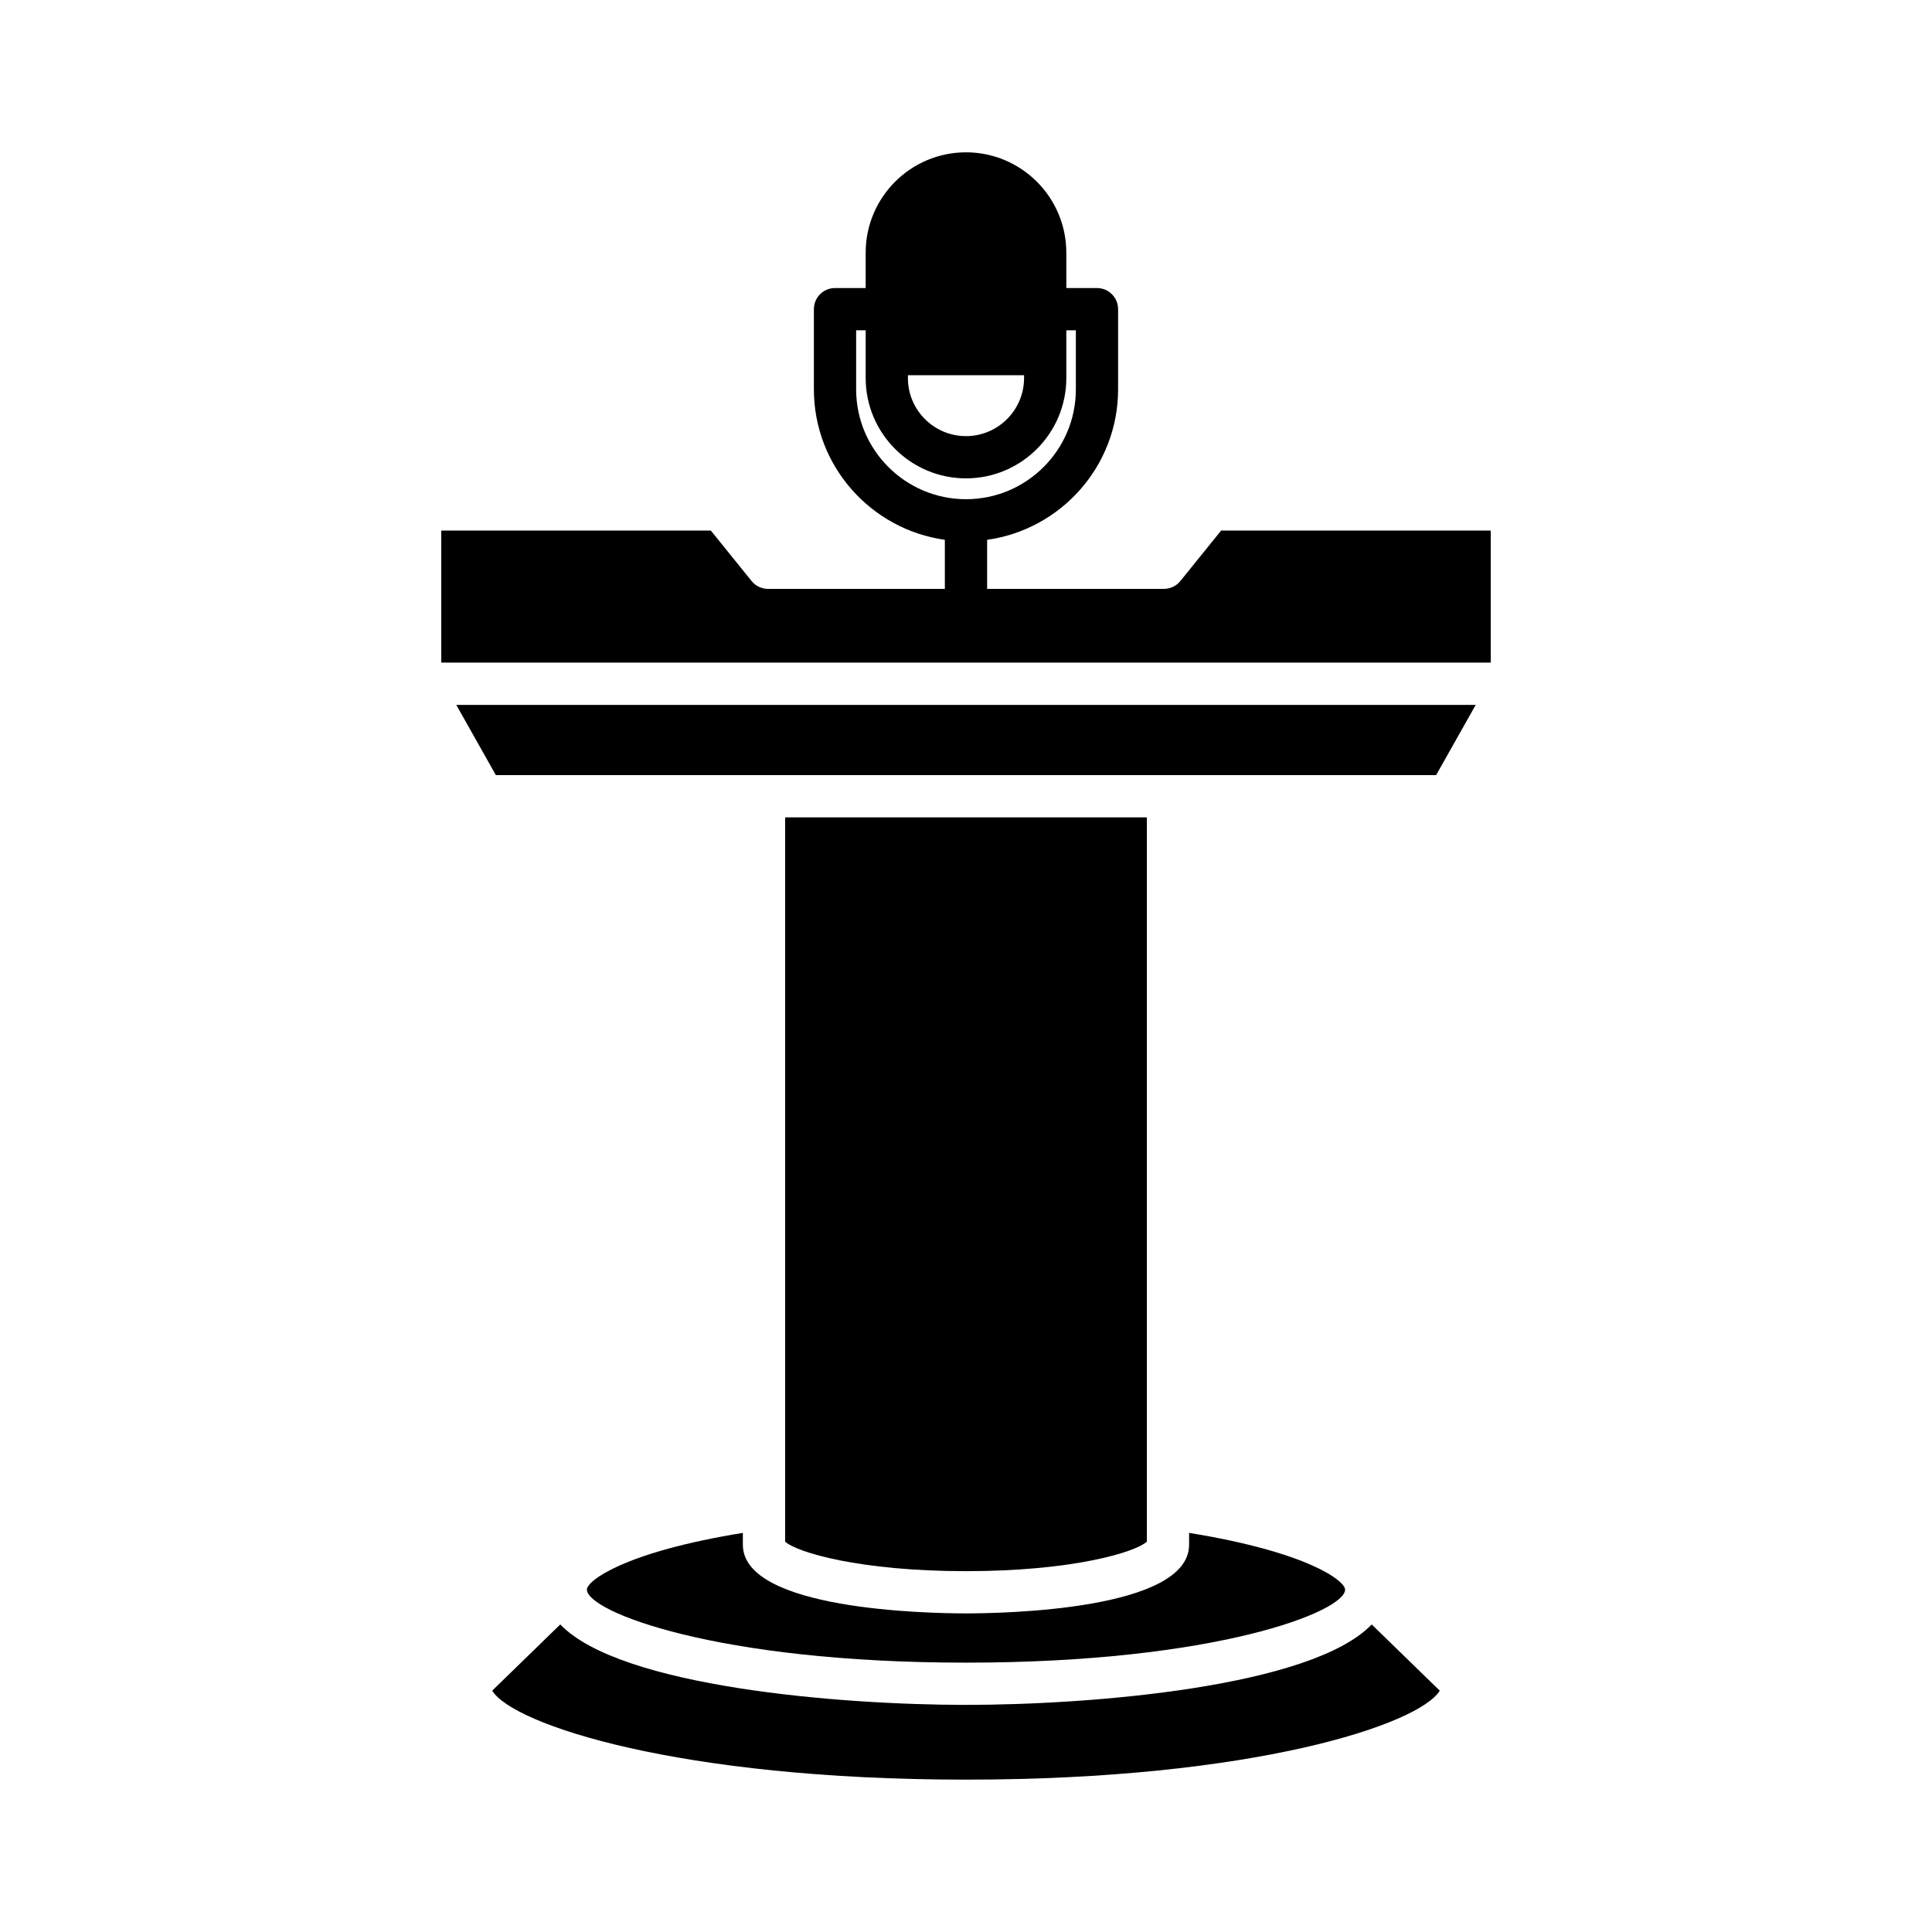
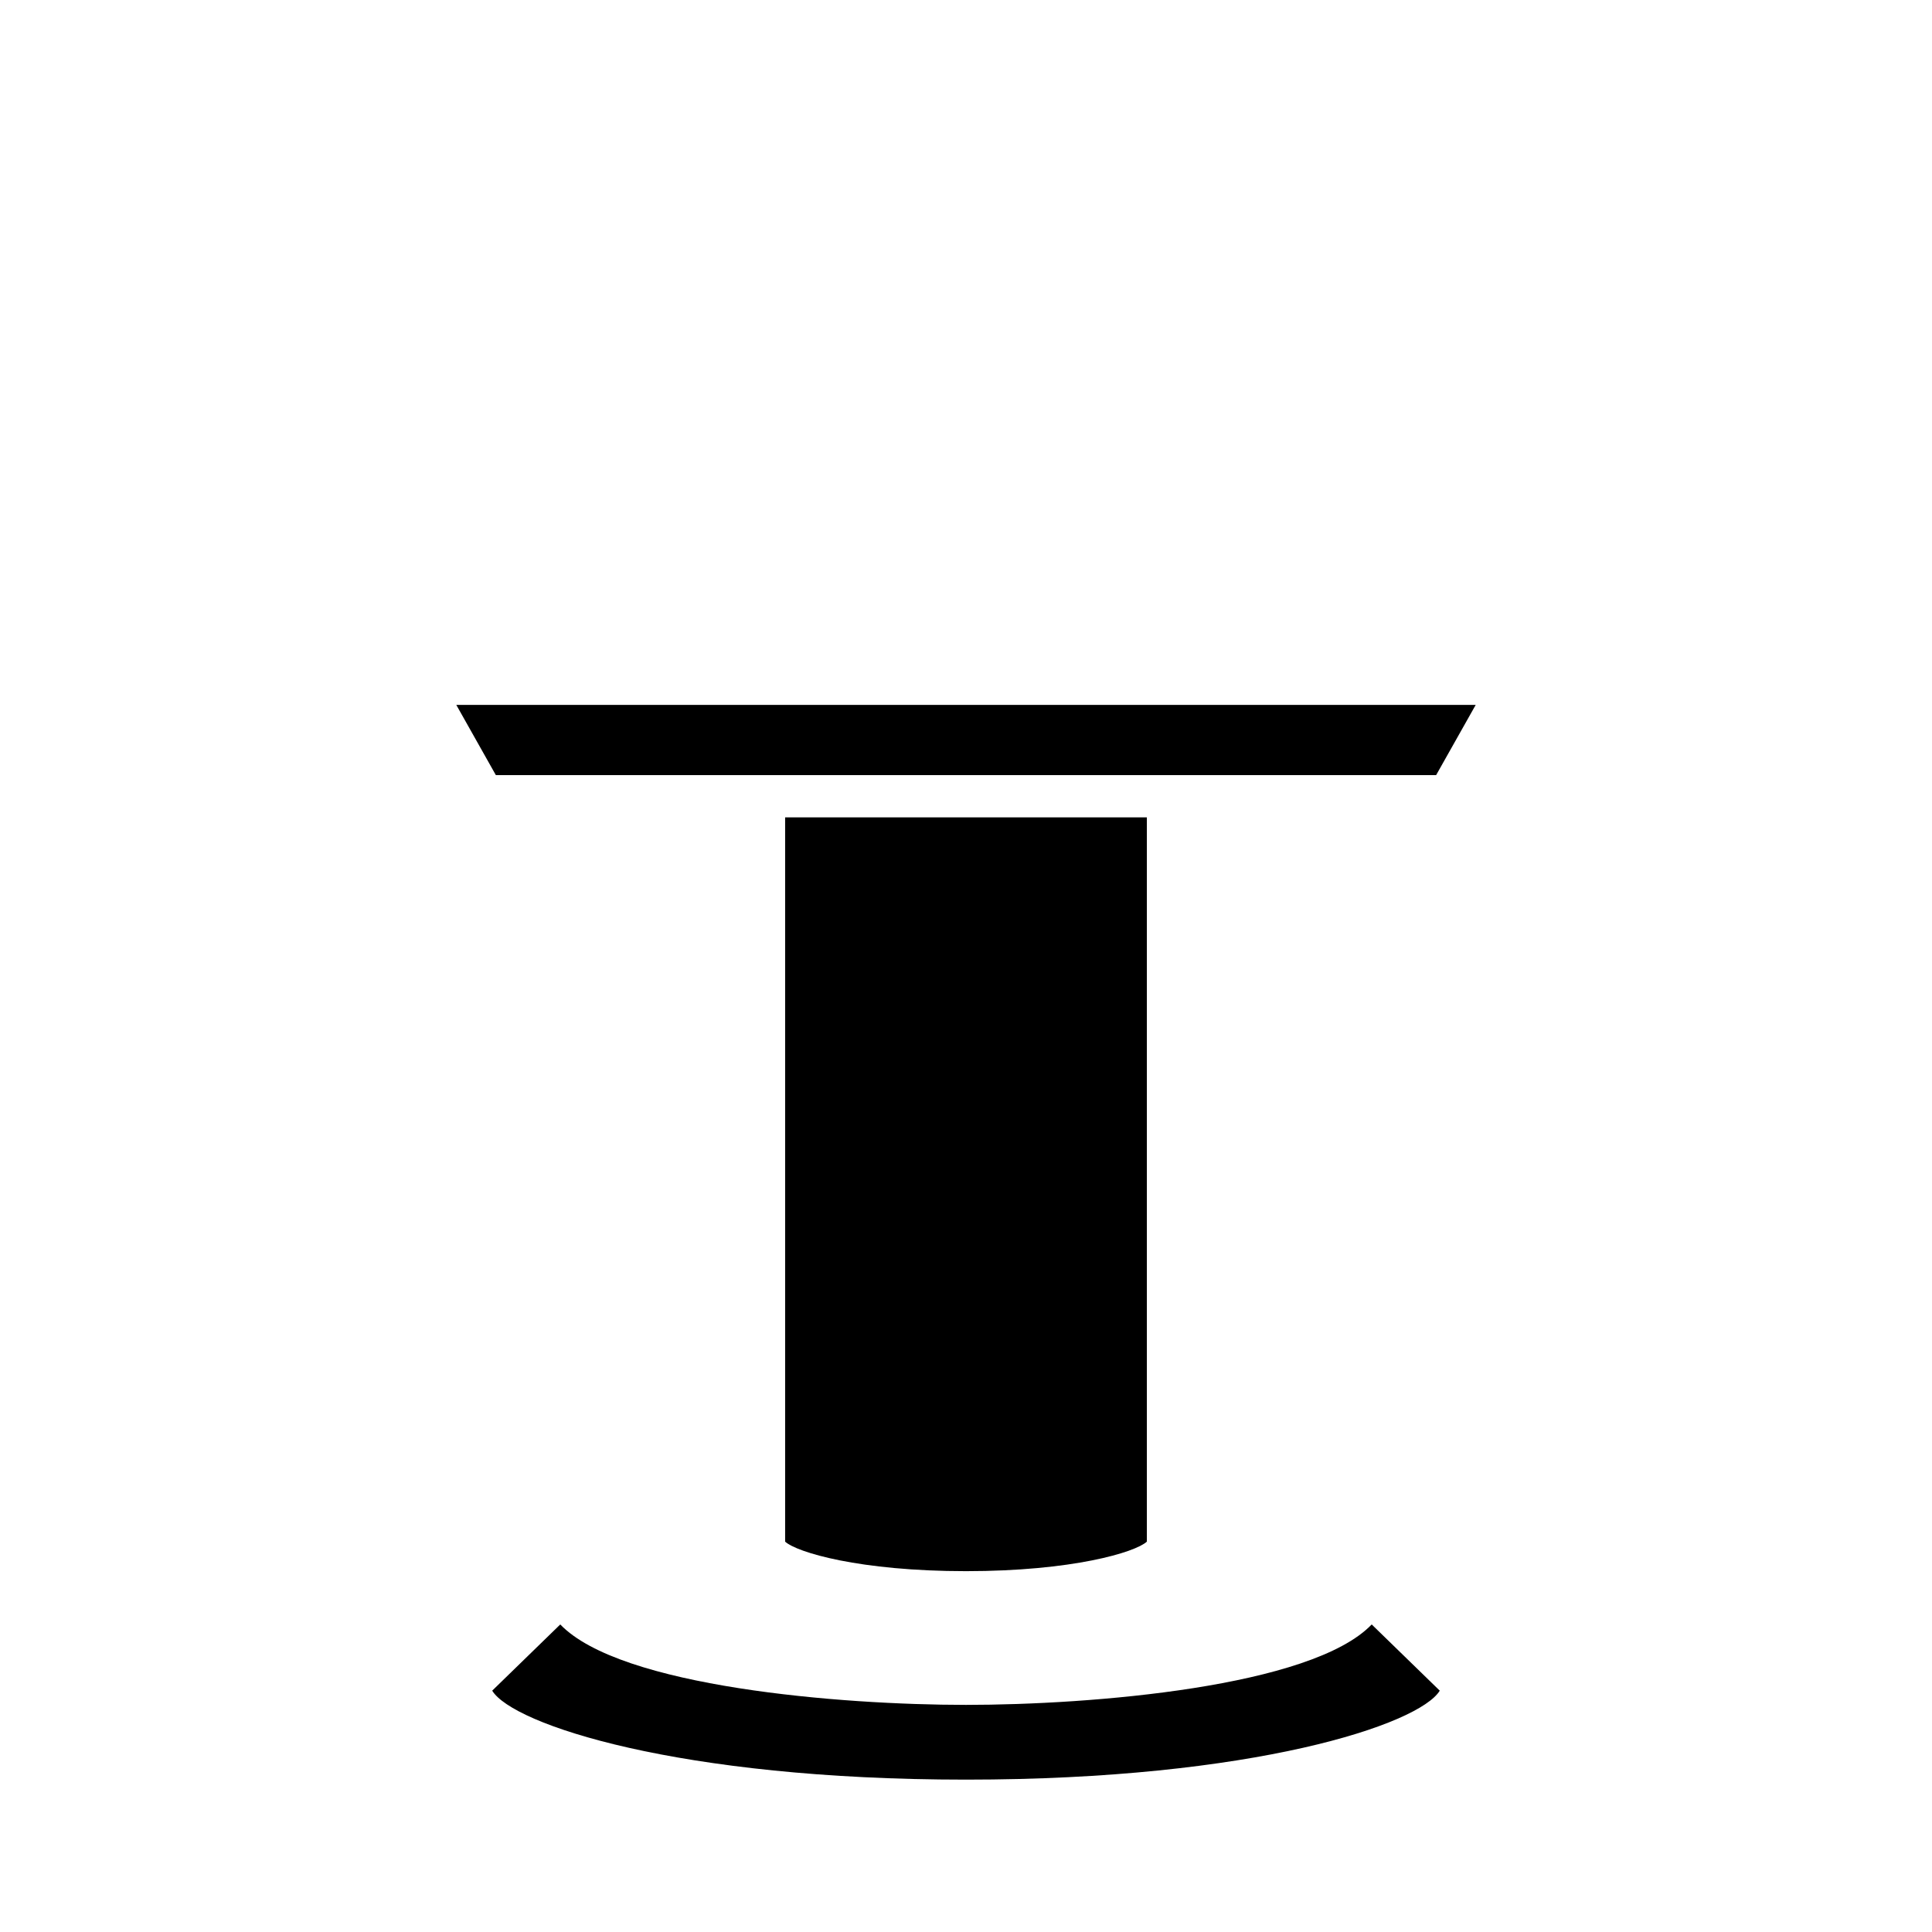
<svg xmlns="http://www.w3.org/2000/svg" fill="#000000" width="800px" height="800px" version="1.1" viewBox="144 144 512 512">
  <g>
    <path d="m400 615.62c76.234 0 120.1-14.629 125.55-23.578l-18.035-17.547c-15.926 16.602-74.375 21.316-107.52 21.316s-91.594-4.715-107.52-21.316l-18.035 17.547c5.445 8.949 49.316 23.578 125.55 23.578z" />
-     <path d="m299.54 565.27c0 5.785 34.18 19.348 100.46 19.348 66.281 0 100.46-13.562 100.46-19.348 0-2.363-9.977-9.965-41.336-15.039v3.148c0 17.312-49.254 18.188-59.129 18.188s-59.129-0.875-59.129-18.188v-3.148c-31.359 5.074-41.336 12.676-41.336 15.039z" />
    <path d="m447.93 552.55v-191.94h-95.863v191.94c3.094 2.832 19.719 7.824 47.934 7.824 28.211 0 44.836-4.992 47.93-7.824z" />
    <path d="m535.08 330.8h-270.16l10.488 18.617h249.18z" />
-     <path d="m260.94 319.6h278.12v-34.992l-71.449-0.004-10.801 13.371c-1.059 1.316-2.664 2.082-4.356 2.082l-46.855 0.004v-13.004c19.578-2.738 34.707-19.555 34.707-39.871v-21.254c0-3.094-2.508-5.598-5.598-5.598h-8.125v-9.375c0-14.66-11.926-26.59-26.586-26.59s-26.586 11.93-26.586 26.59v9.375h-8.125c-3.09 0-5.598 2.504-5.598 5.598v21.254c0 20.316 15.129 37.129 34.707 39.871v13.004h-46.859c-1.691 0-3.293-0.766-4.356-2.082l-10.801-13.371-71.438-0.004zm123.67-76.168h30.777v0.754c0 8.484-6.906 15.391-15.391 15.391s-15.391-6.906-15.391-15.391zm-13.723 3.754v-15.656h2.527v12.656c0 14.656 11.926 26.586 26.586 26.586s26.586-11.93 26.586-26.586v-12.656h2.527v15.656c0 16.051-13.059 29.109-29.109 29.109-16.055 0-29.117-13.059-29.117-29.109z" />
  </g>
</svg>